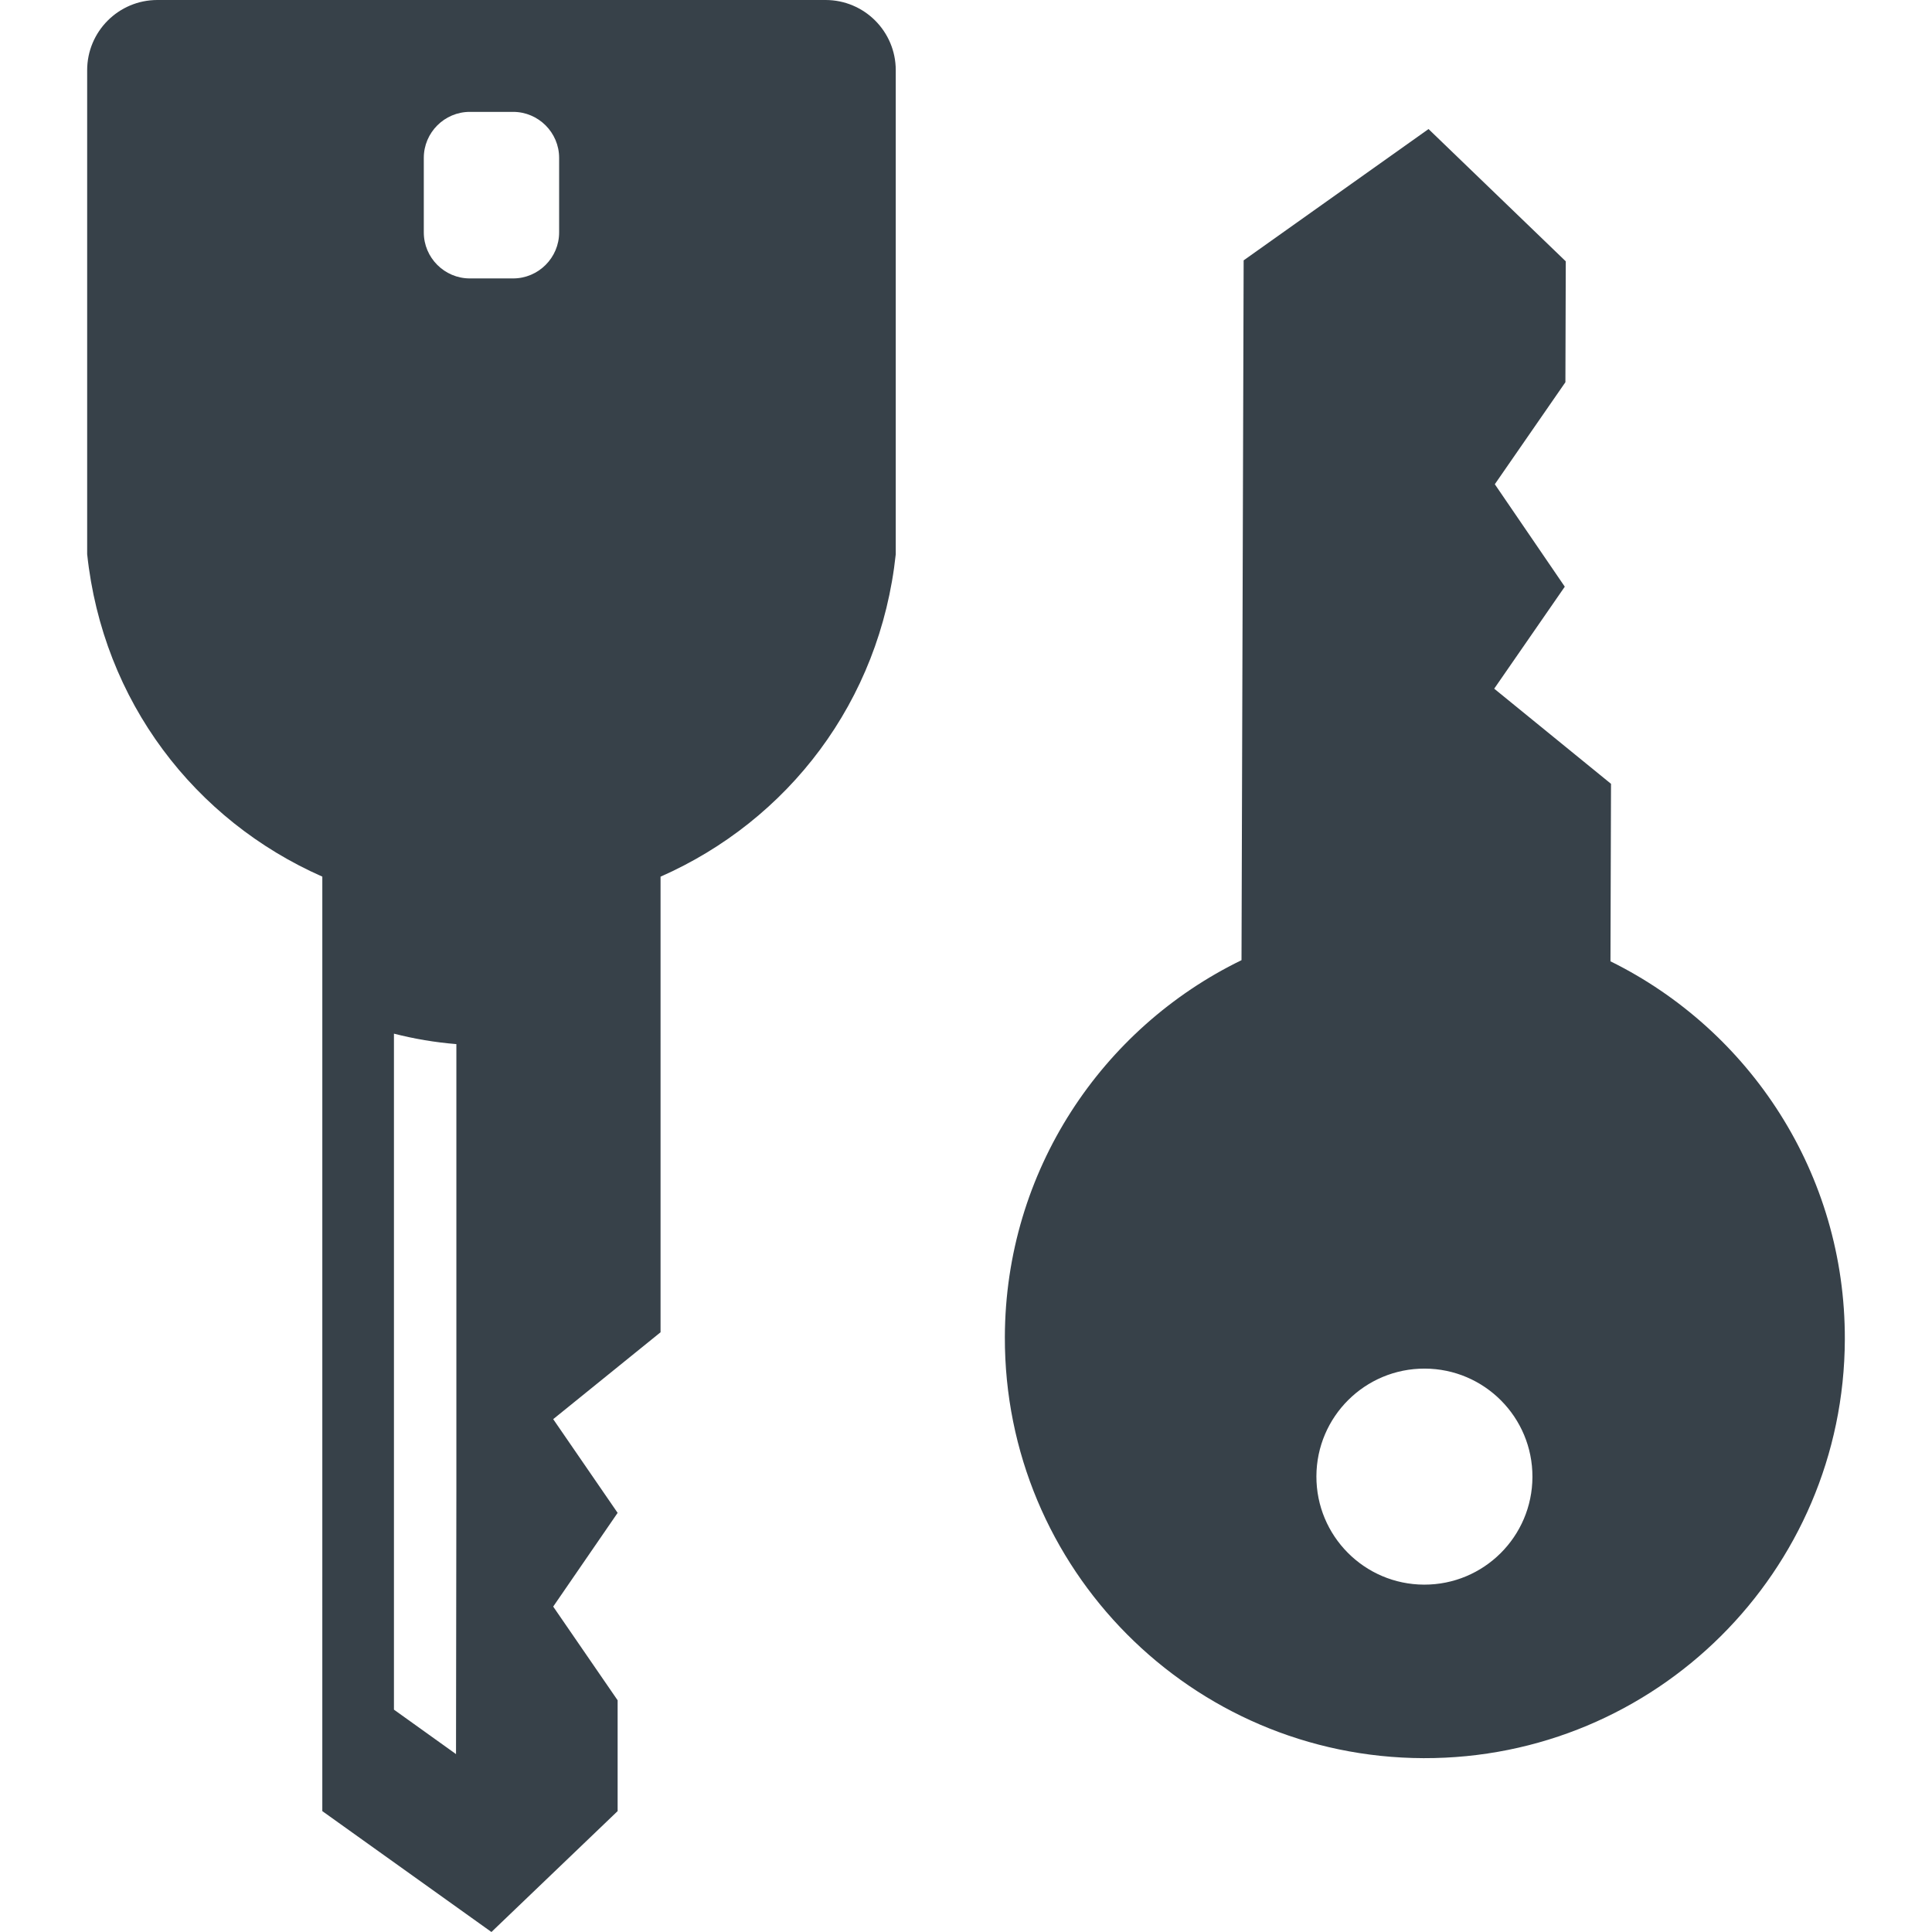
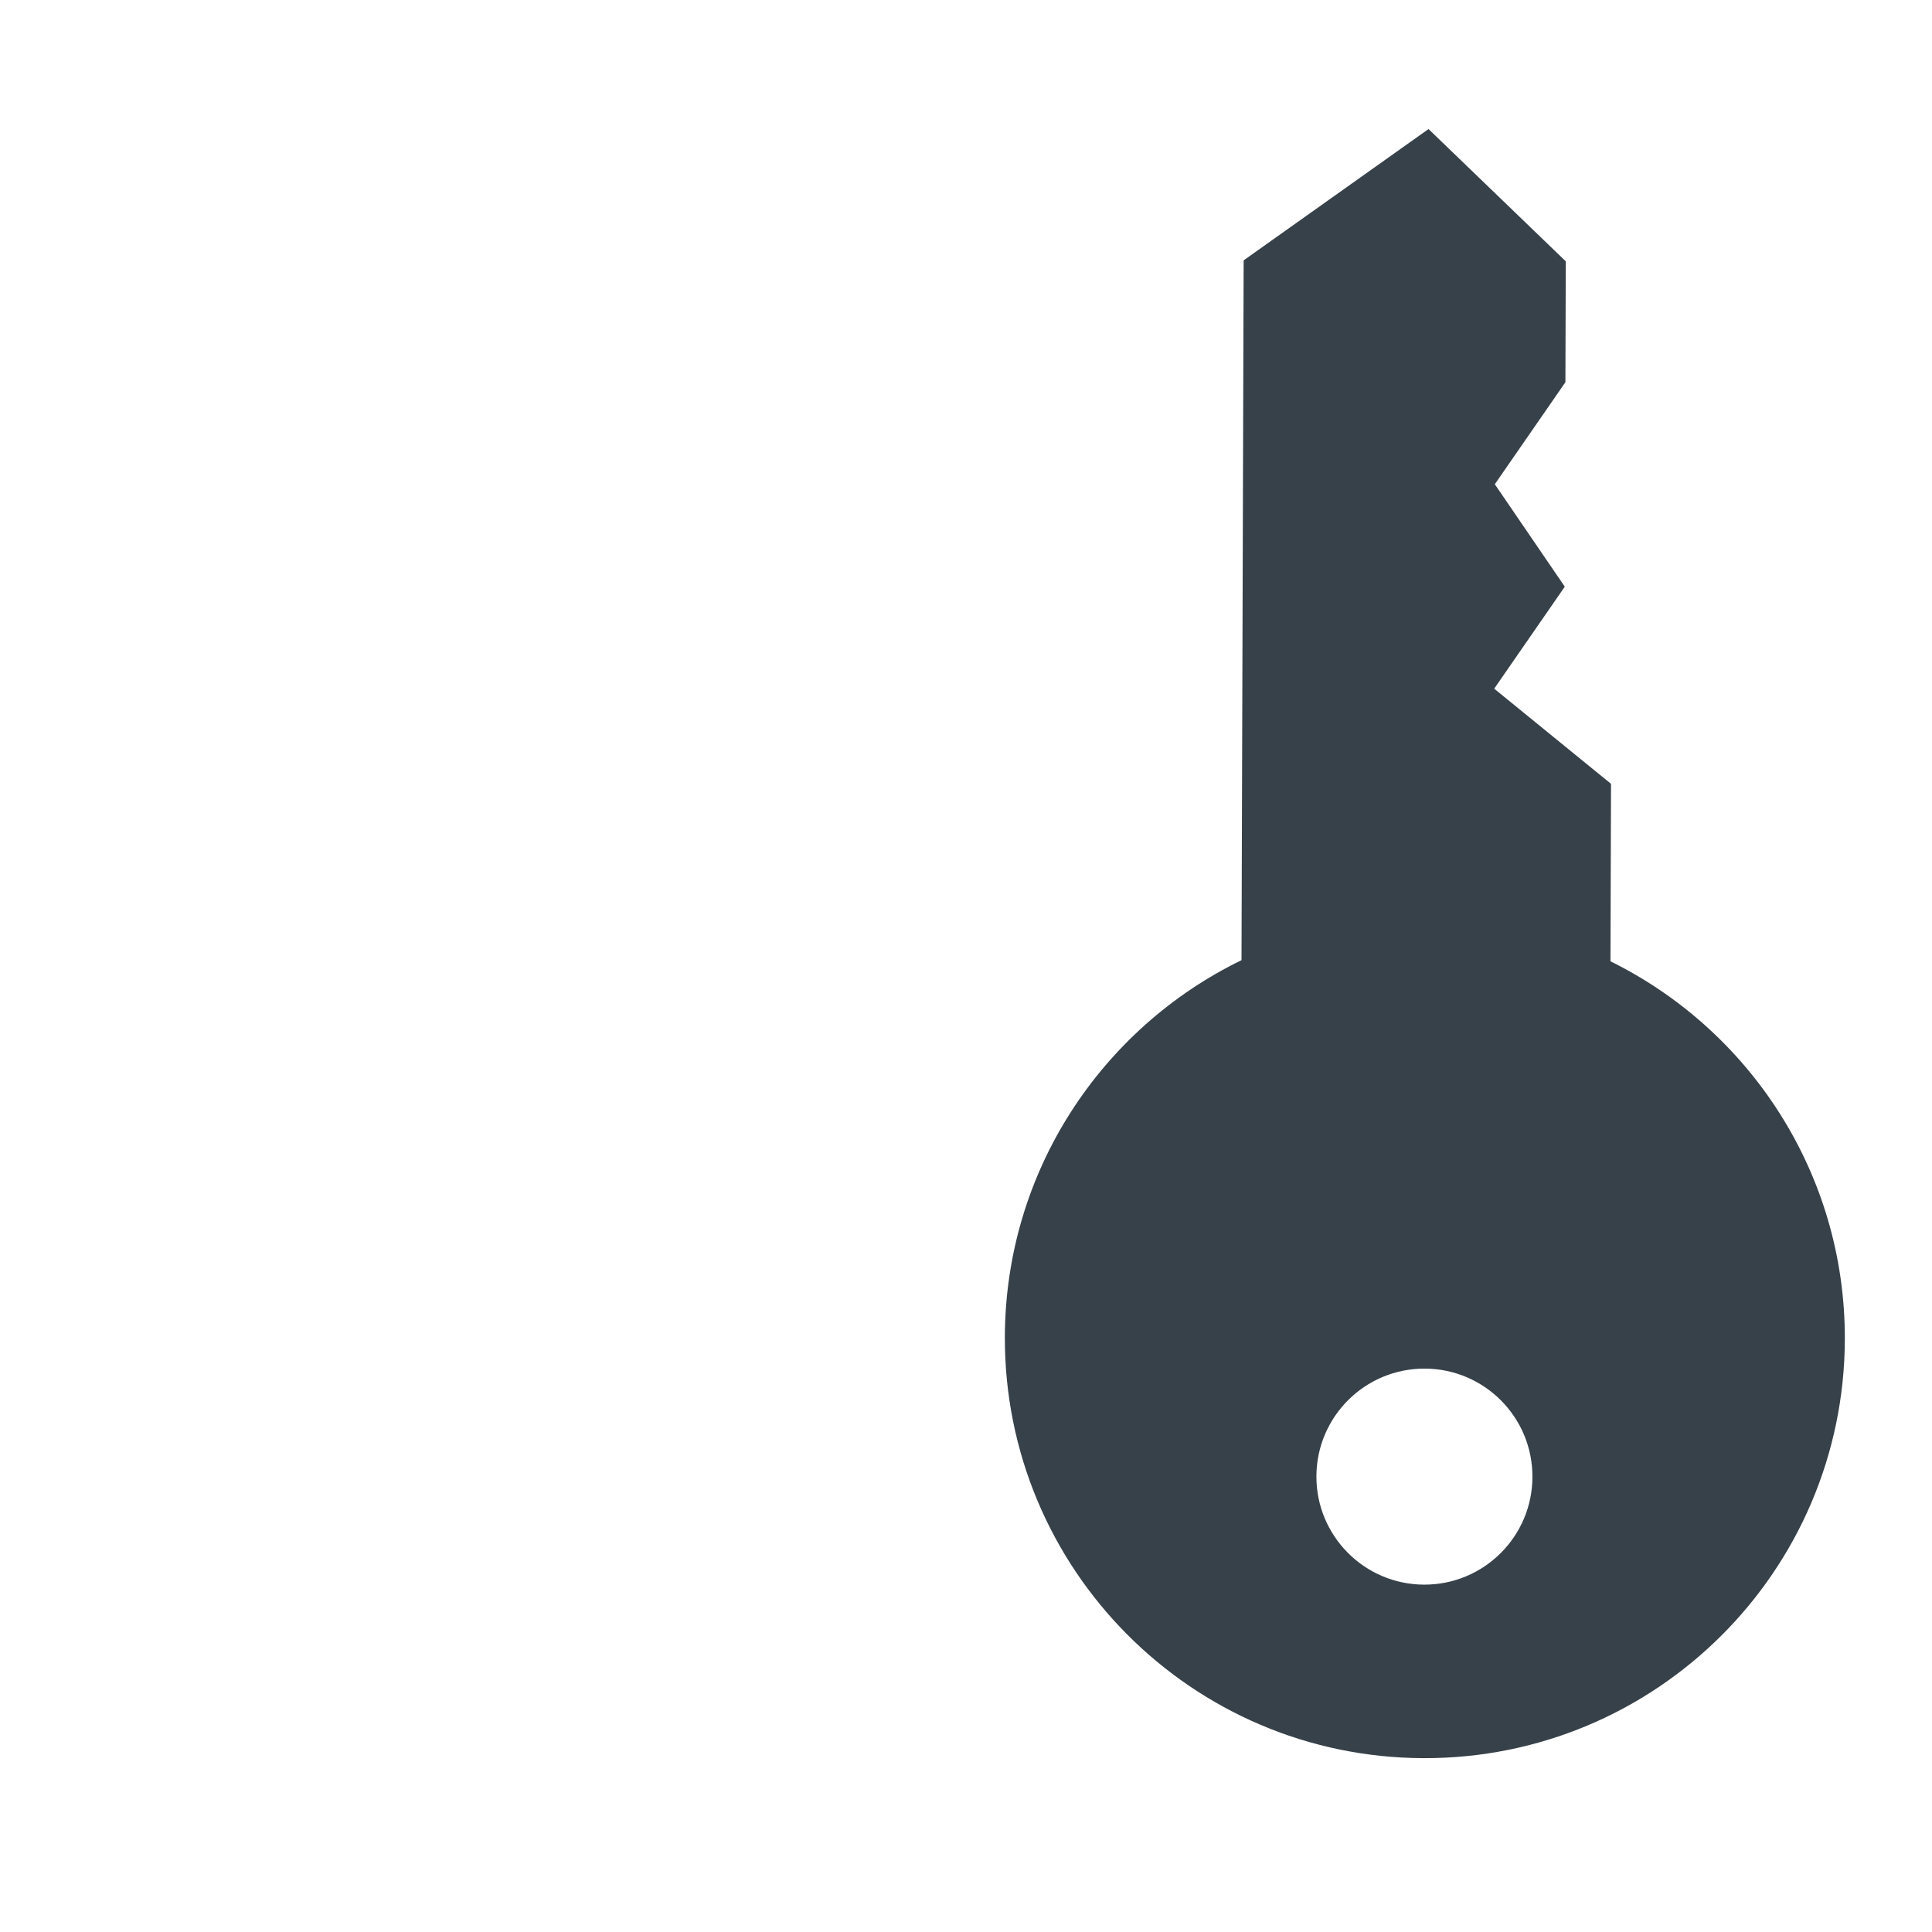
<svg xmlns="http://www.w3.org/2000/svg" version="1.1" id="_x31_0" x="0px" y="0px" viewBox="0 0 512 512" style="enable-background:new 0 0 512 512;" xml:space="preserve">
  <style type="text/css">
	.st0{fill:#374149;}
</style>
  <g>
    <path class="st0" d="M426.791,254.758l0.07-23.262l0.074-23.774l-30.957-25.214l18.706-27.031l-18.542-27.149l18.707-27.035   l0.098-32.035l-36.371-35.058L329.58,68.996l-0.497,162.203l-0.07,23.258c-37.012,17.993-62.582,55.891-62.715,99.825   c-0.187,61.469,49.481,111.465,110.95,111.648c61.492,0.187,111.465-49.5,111.652-110.973   C489.033,311.027,463.701,272.973,426.791,254.758z M377.572,362.695c15.812,0.047,28.586,12.902,28.539,28.711   c-0.047,15.809-12.902,28.586-28.711,28.539c-15.813-0.051-28.586-12.902-28.539-28.715   C348.908,375.422,361.763,362.645,377.572,362.695z" />
-     <path class="st0" d="M218.779,0H41.705C31.431,0,23.099,8.332,23.099,18.61v128.242c4.141,39.035,28.527,70.559,62.32,85.466   l-0.003,247.648L130.236,512l33.442-32.035v-29.371l-17.074-24.832l17.074-24.836l-17.074-24.836l28.449-23.023V232.328   c33.79-14.898,58.172-46.41,62.332-85.449V18.61C237.384,8.332,229.056,0,218.779,0z M112.311,61.598V41.832   c0-6.703,5.484-12.183,12.187-12.183h11.492c6.699,0,12.184,5.48,12.184,12.183v19.766c0,6.703-5.485,12.187-12.184,12.187h-11.492   C117.795,73.785,112.311,68.301,112.311,61.598z M120.85,464.855l-16.45-11.781V273.93c5.363,1.371,10.875,2.313,16.543,2.77   v118.446L120.85,464.855z" />
  </g>
</svg>